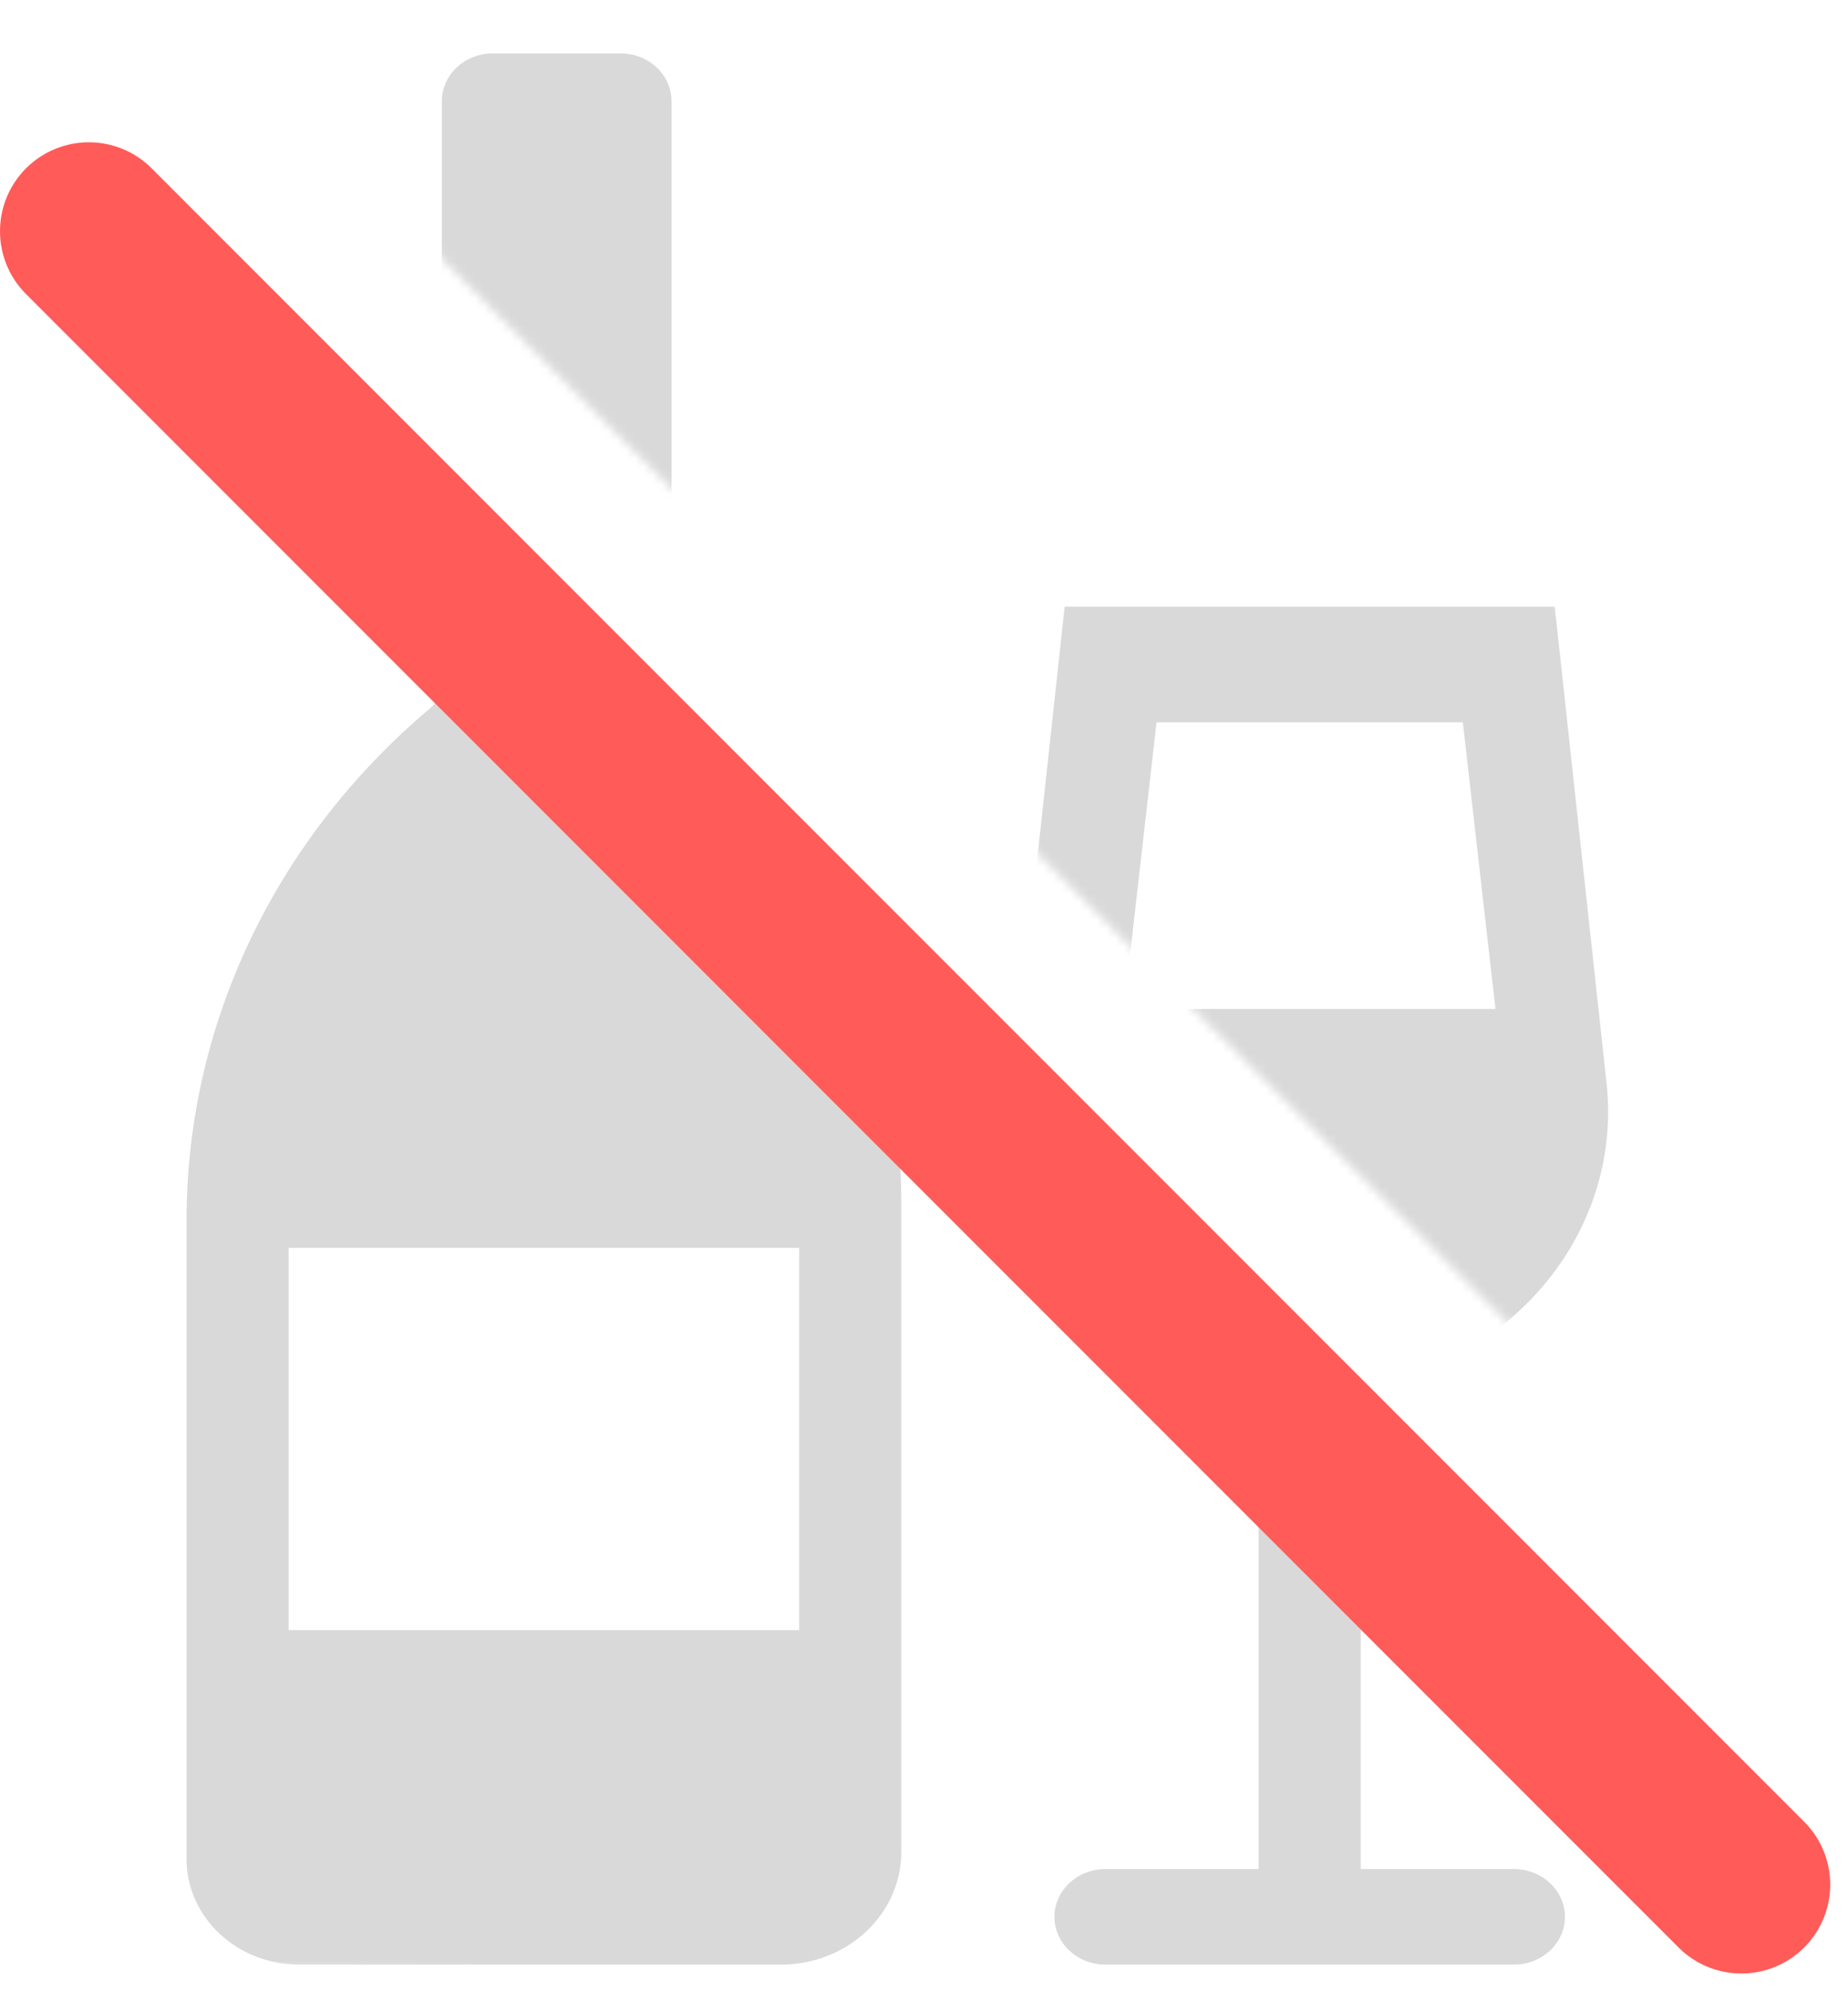
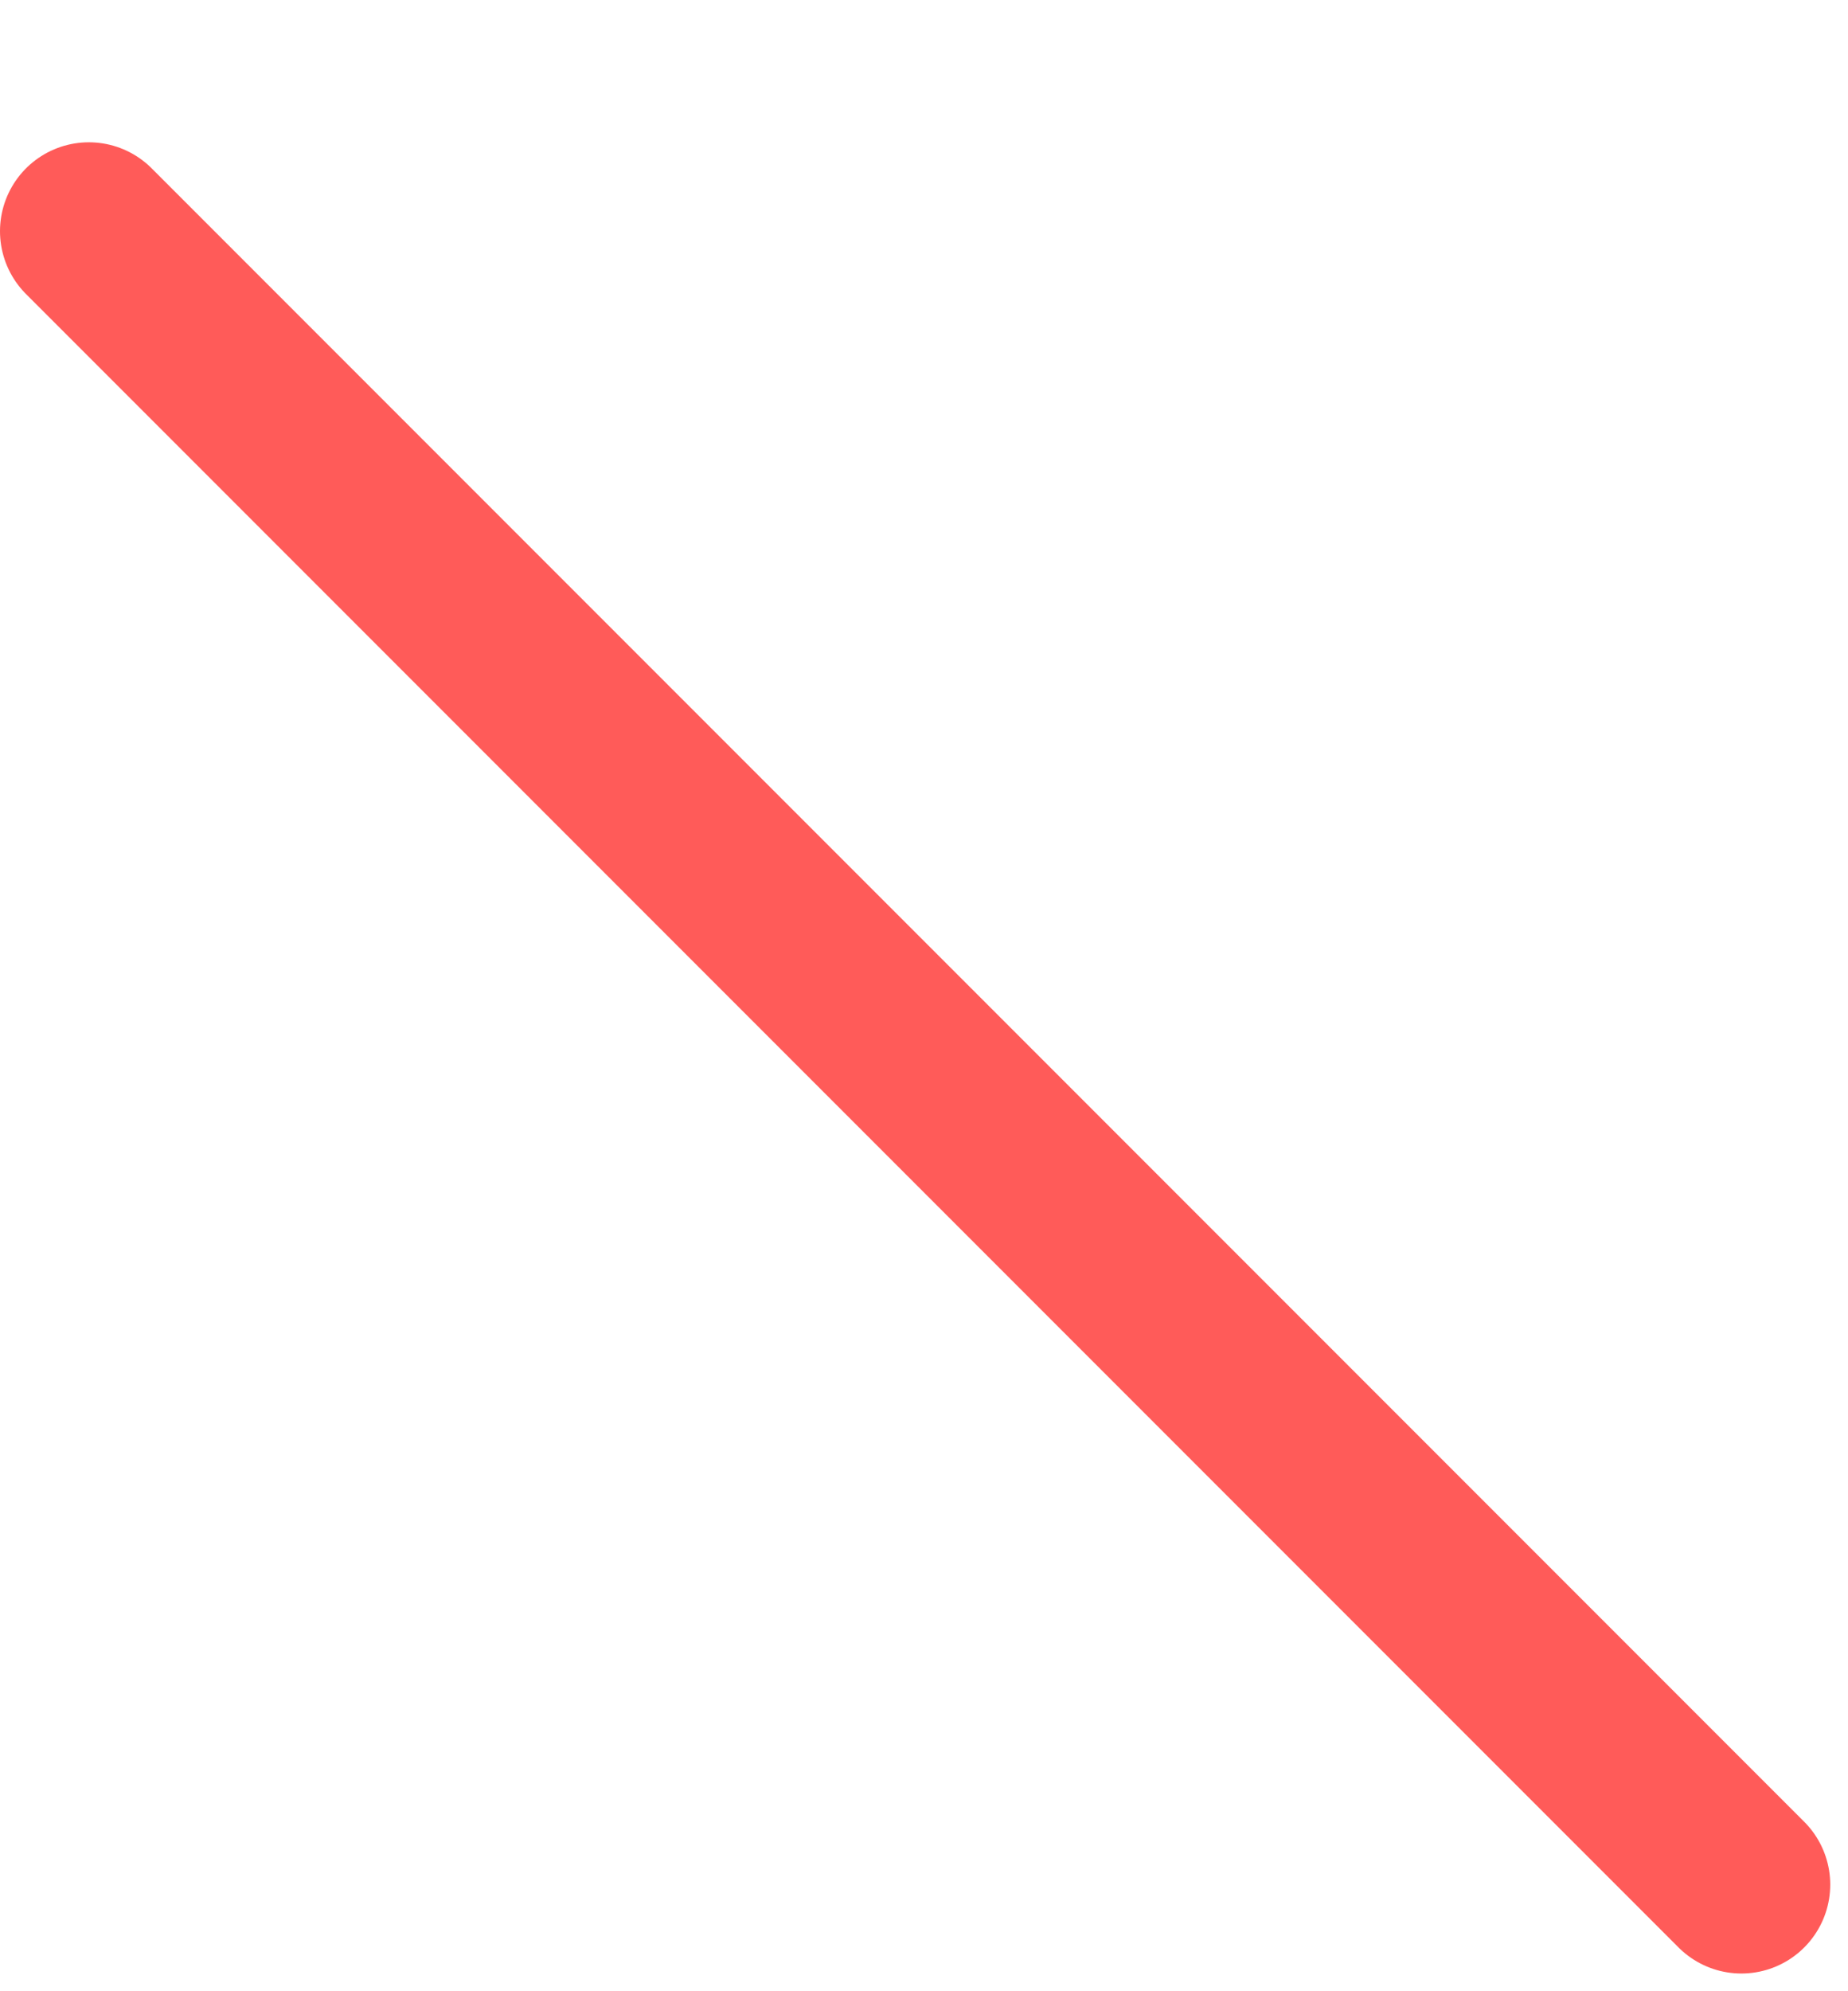
<svg xmlns="http://www.w3.org/2000/svg" width="208" height="224" viewBox="0 0 208 224" fill="none">
  <mask id="mask0_418_293" style="mask-type:alpha" maskUnits="userSpaceOnUse" x="2" y="0" width="206" height="224">
    <path d="M205 184L20.727 0.204L158.5 0.198L205 184Z" fill="#FF0000" />
-     <path d="M2.961 26.989L207.5 223.5L14.5 221.5L2.961 26.989Z" fill="#FF0000" />
  </mask>
  <g mask="url(#mask0_418_293)">
-     <path fill-rule="evenodd" clip-rule="evenodd" d="M75.587 11.382C75.587 9.956 74.981 8.589 73.904 7.581C72.826 6.573 71.365 6.007 69.841 6.007H55.476C53.952 6.007 52.49 6.573 51.413 7.581C50.335 8.589 49.73 9.956 49.73 11.382V76.86C49.727 77.398 49.605 77.93 49.371 78.421C49.136 78.913 48.795 79.353 48.368 79.714C39.757 86.969 32.871 95.835 28.157 105.738C23.442 115.641 21.004 126.359 21 137.2V209.139C21 215.696 26.683 221.007 33.687 221.007H87.906C91.496 221.007 94.94 219.673 97.478 217.298C100.017 214.923 101.444 211.702 101.444 208.343V135.345C101.444 114.48 92.583 94.469 76.811 79.714C76.029 78.981 75.589 77.987 75.587 76.951V11.382ZM32.492 140.382H89.952V183.382H32.492V140.382ZM168.321 113.507H126.496L130.173 81.257H164.649L168.321 113.507ZM119.831 68.244H174.992L180.813 121.763C181.712 129.694 179.355 137.648 174.22 144.015C169.086 150.382 161.557 154.686 153.157 156.055V210.257H170.395C171.919 210.257 173.381 210.823 174.458 211.831C175.536 212.839 176.141 214.206 176.141 215.632C176.141 217.057 175.536 218.425 174.458 219.433C173.381 220.441 171.919 221.007 170.395 221.007H124.427C122.903 221.007 121.442 220.441 120.364 219.433C119.287 218.425 118.681 217.057 118.681 215.632C118.681 214.206 119.287 212.839 120.364 211.831C121.442 210.823 122.903 210.257 124.427 210.257H141.665V156.05C133.267 154.681 125.739 150.378 120.604 144.012C115.47 137.646 113.112 129.693 114.01 121.763L119.831 68.244Z" fill="#D9D9D9" />
-   </g>
+     </g>
  <path d="M10 26.007L196 212.007" stroke="#FF5B59" stroke-width="20" stroke-linecap="round" />
</svg>